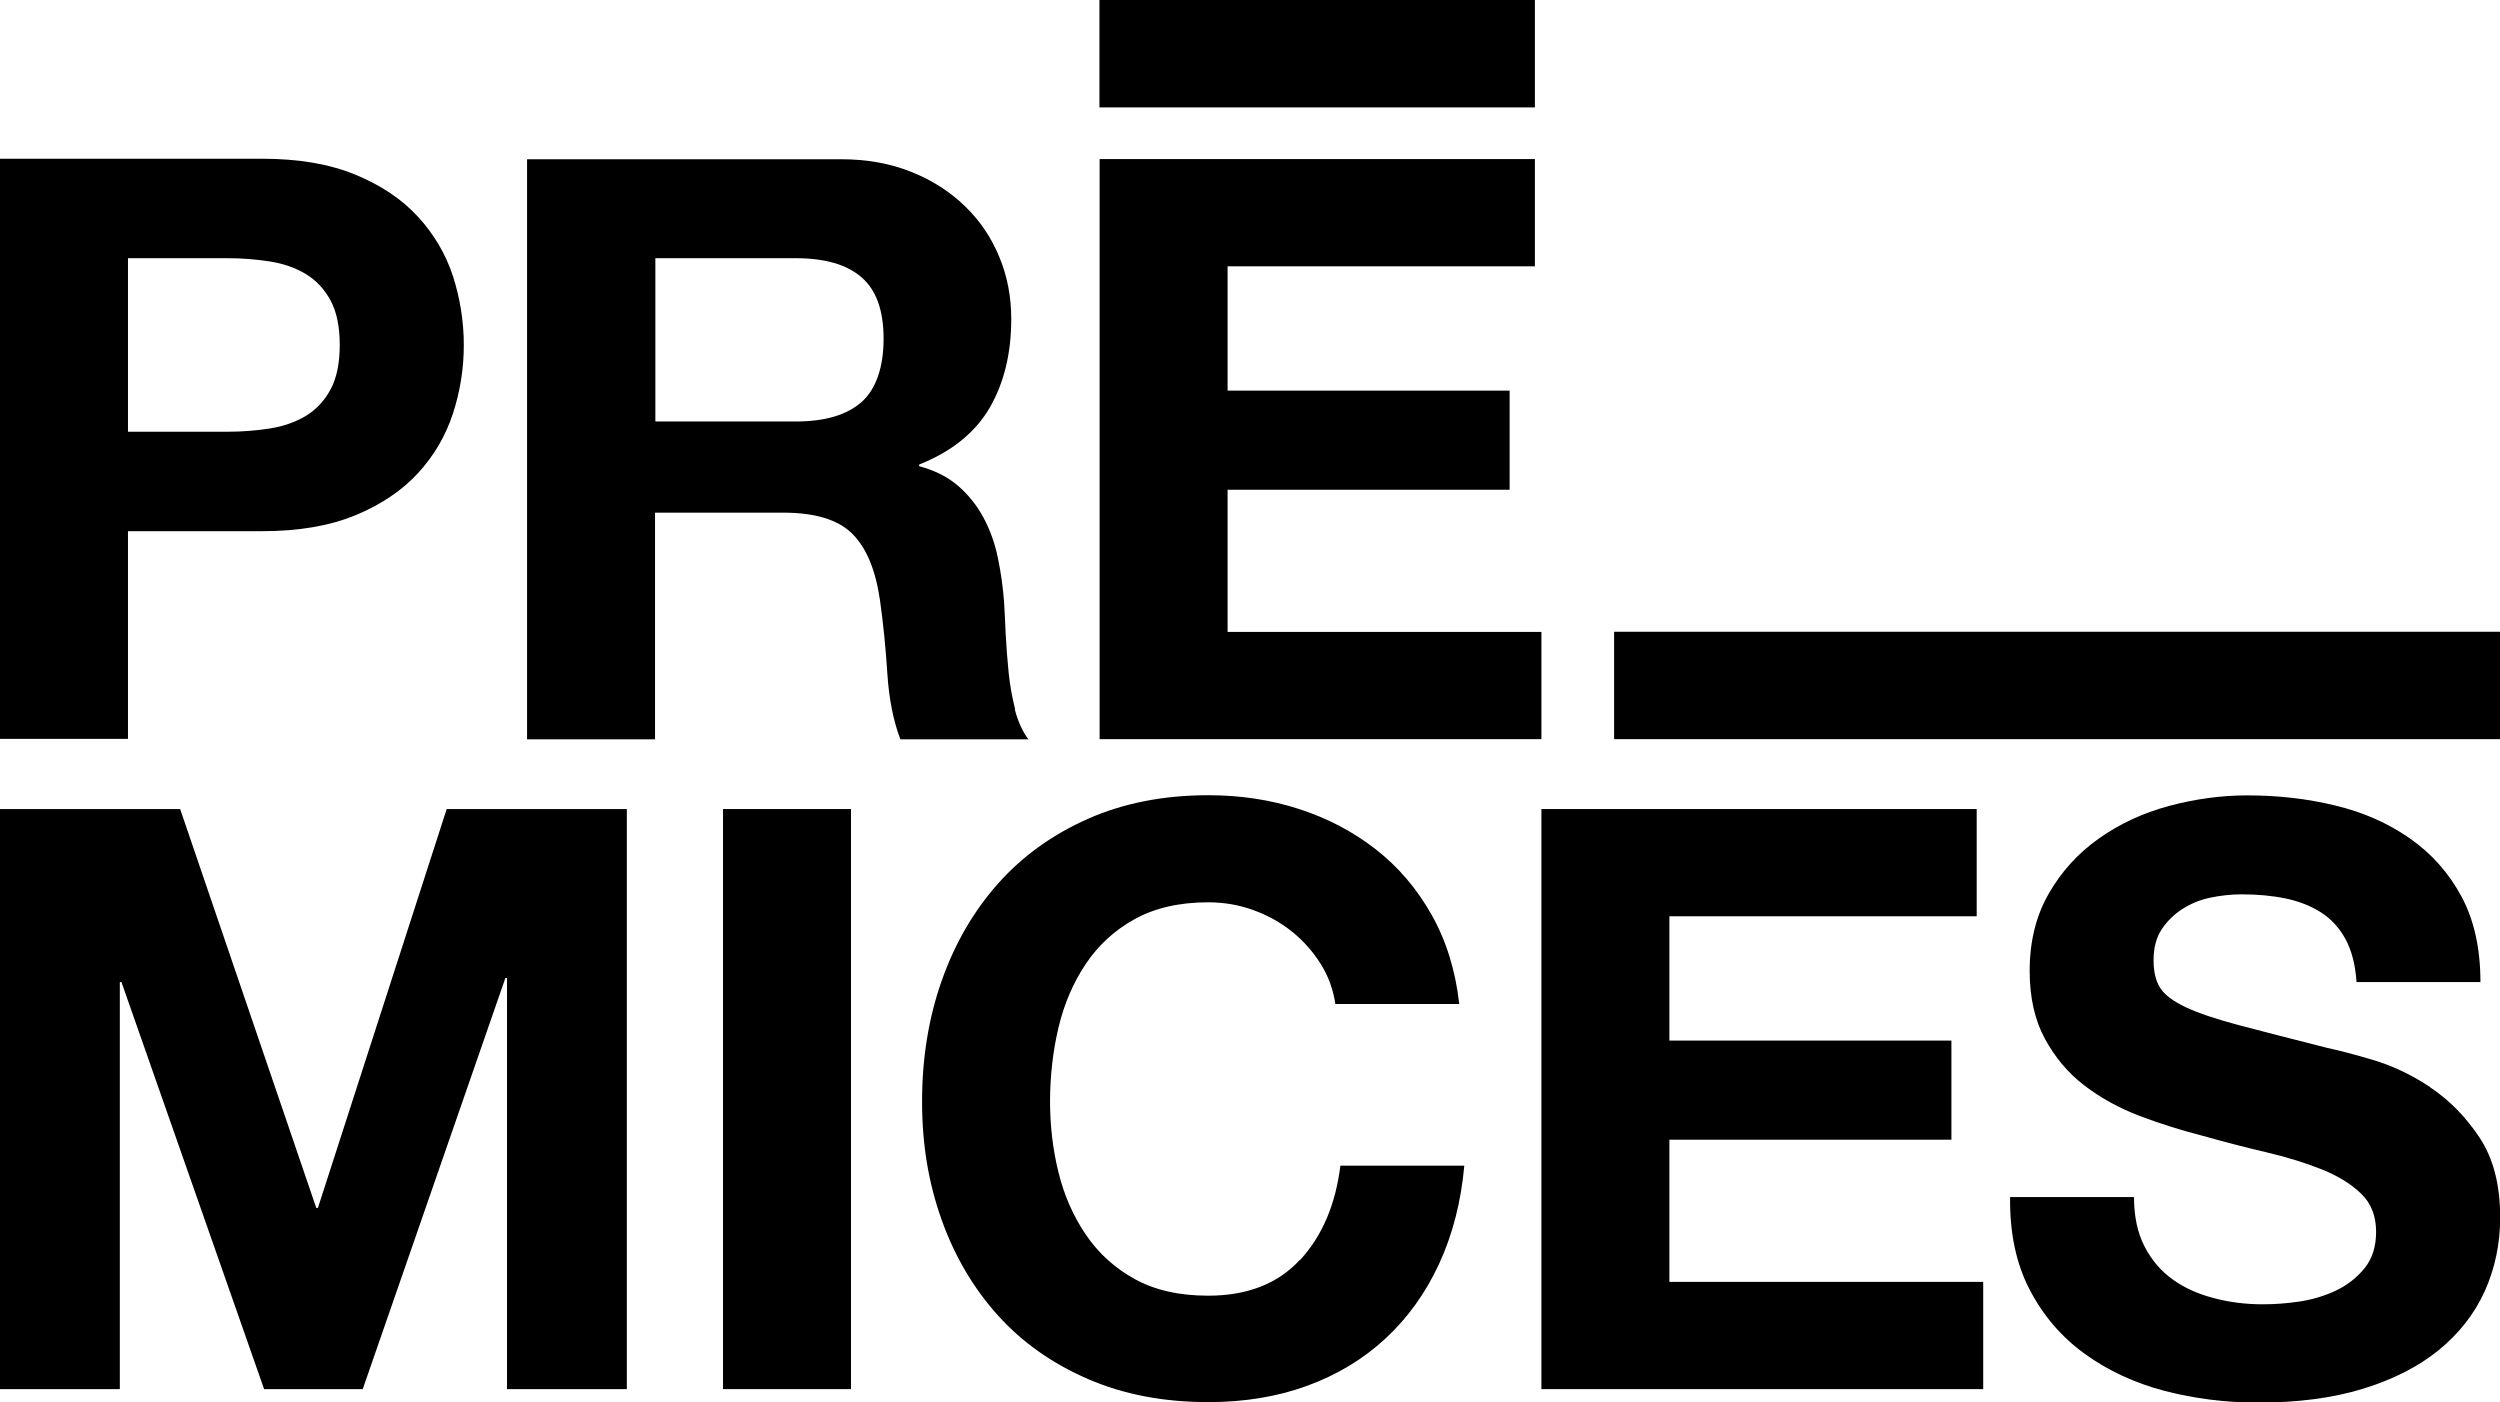
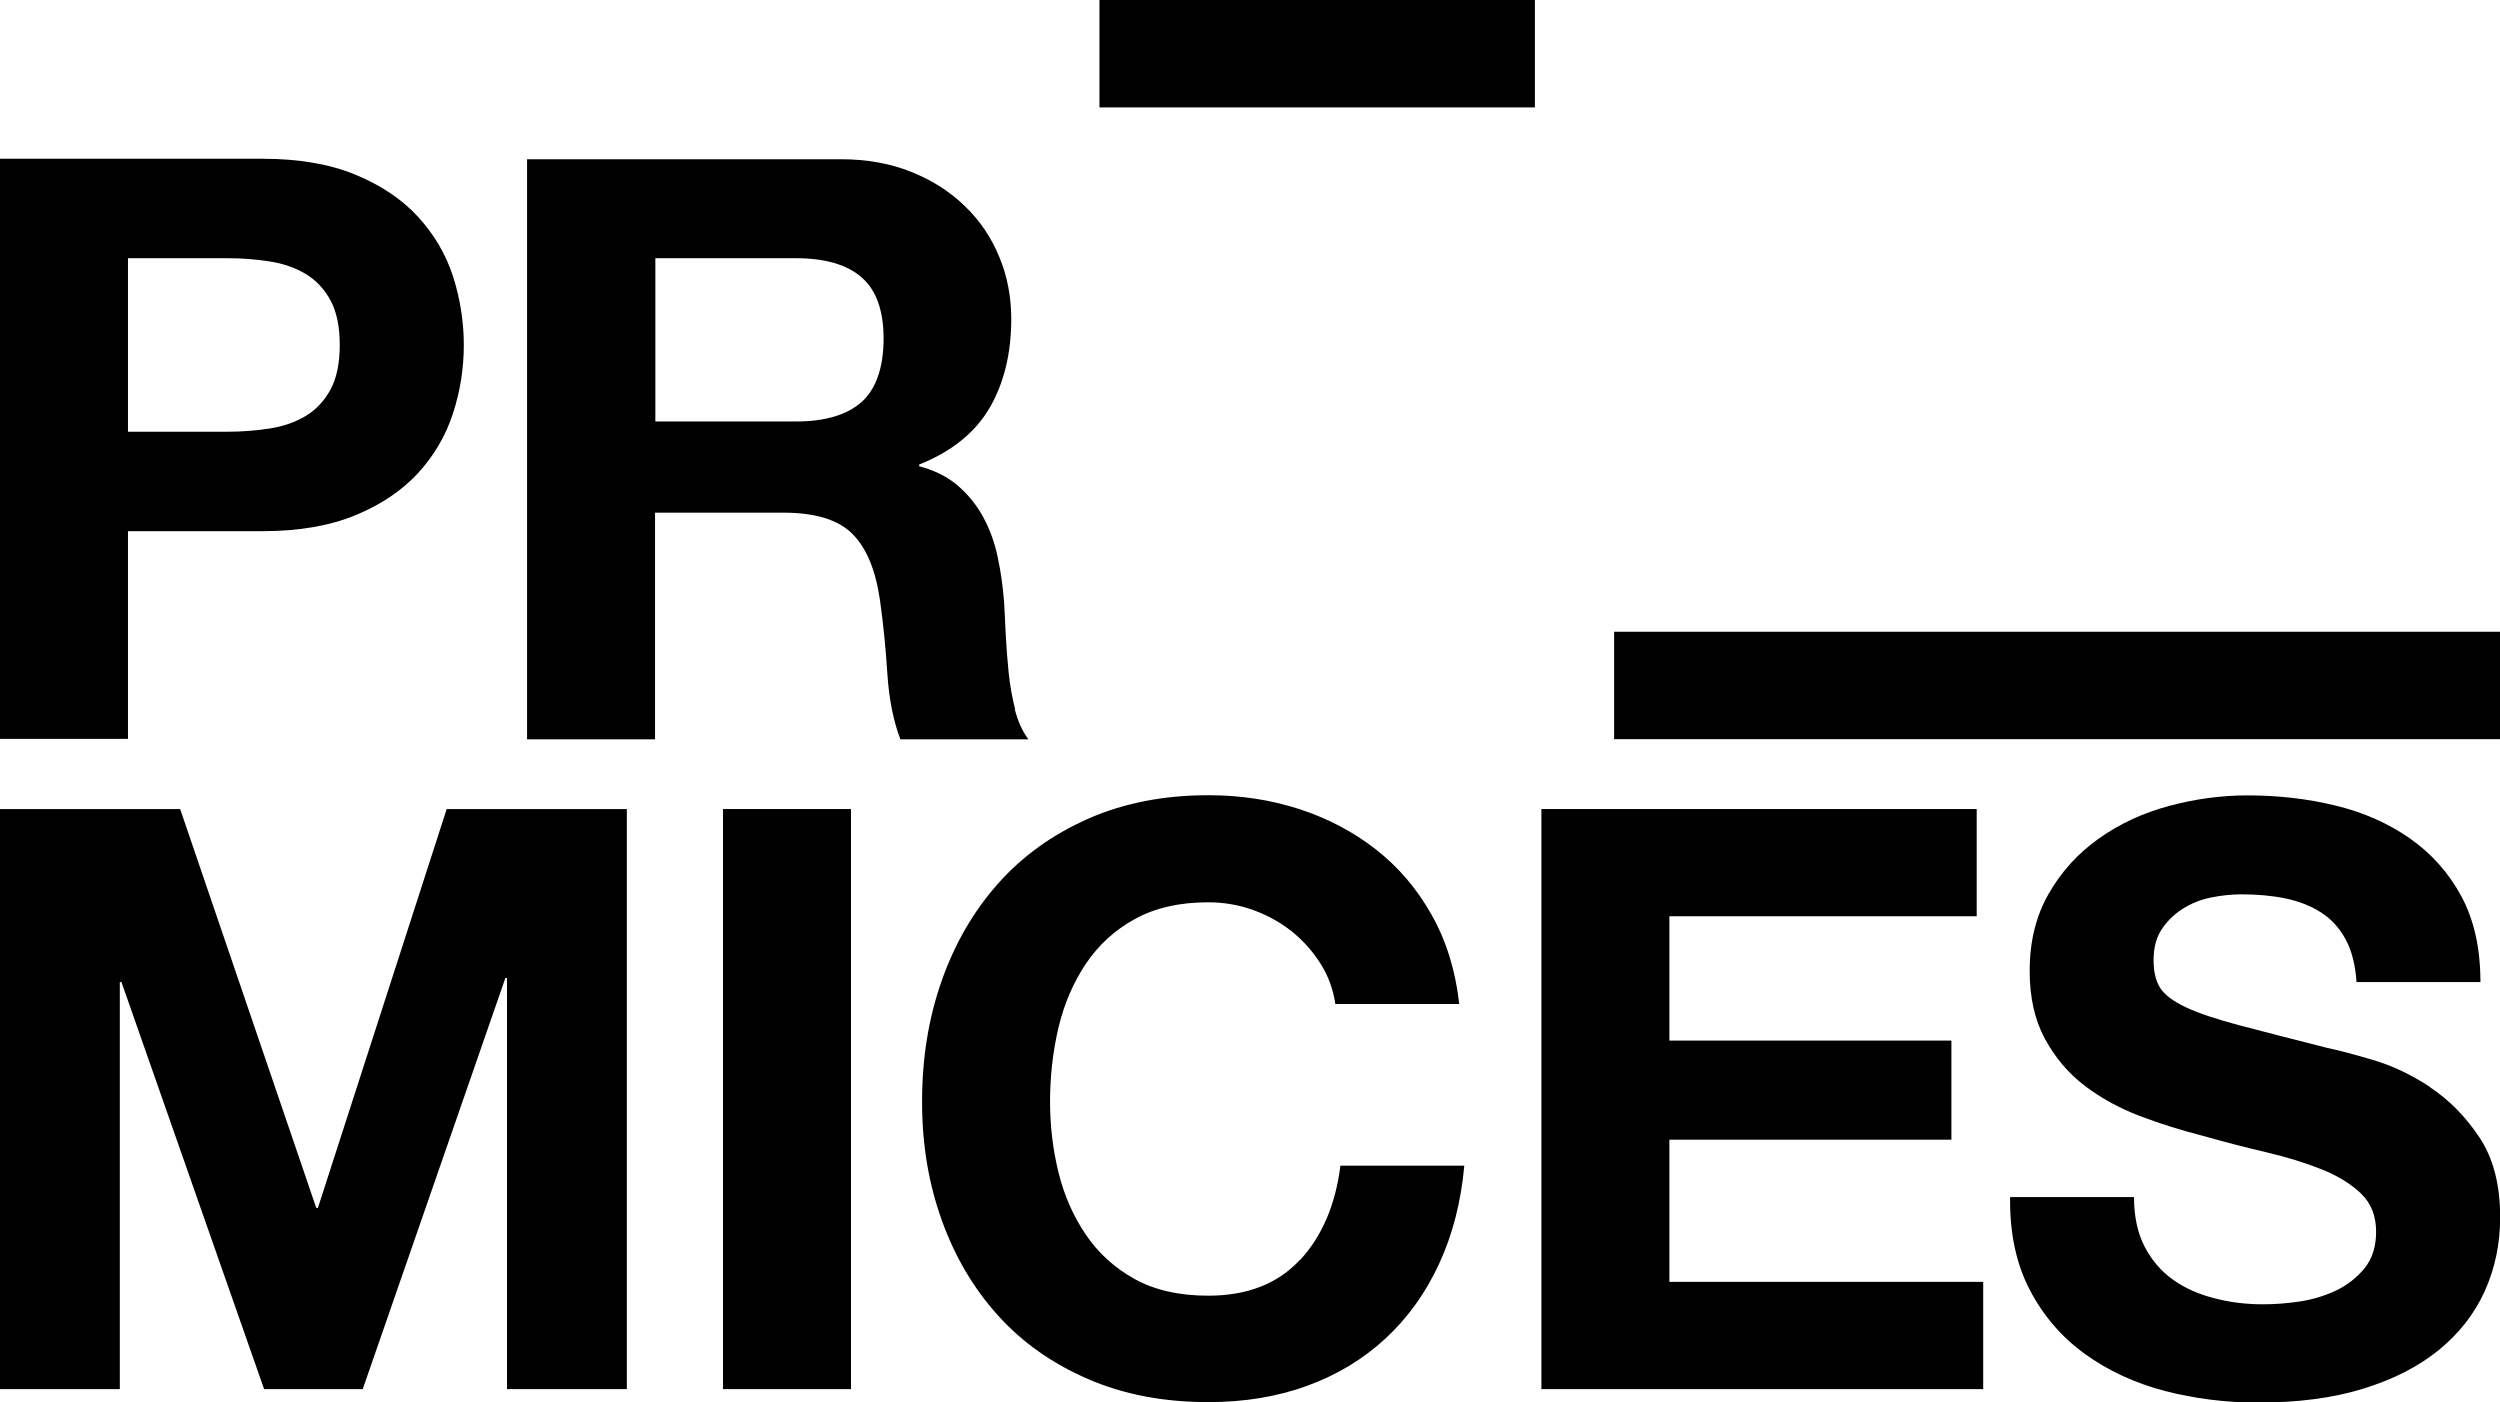
<svg xmlns="http://www.w3.org/2000/svg" width="378" height="212" viewBox="0 0 378 212" fill="none">
  <g clip-path="url(#clip0_303_385)">
    <path d="M19.35 80.314H39.686C45.182 80.314 49.866 79.503 53.736 77.906C57.606 76.309 60.736 74.196 63.177 71.568C65.592 68.939 67.367 65.941 68.476 62.551C69.585 59.161 70.128 55.696 70.128 52.159C70.128 48.621 69.561 45.083 68.476 41.717C67.367 38.351 65.592 35.378 63.177 32.75C60.761 30.121 57.606 28.008 53.736 26.411C49.866 24.814 45.182 24.003 39.686 24.003H0V111.712H19.35V80.265V80.314ZM19.35 39.039H34.386C36.605 39.039 38.749 39.211 40.795 39.531C42.841 39.85 44.665 40.489 46.218 41.422C47.771 42.356 49.028 43.682 49.965 45.402C50.901 47.122 51.37 49.382 51.37 52.159C51.37 54.935 50.901 57.195 49.965 58.915C49.028 60.635 47.771 61.961 46.218 62.895C44.665 63.828 42.841 64.467 40.795 64.787C38.749 65.106 36.605 65.278 34.386 65.278H19.35V38.99V39.039Z" fill="black" />
    <path d="M153.492 107.265C153.049 105.496 152.704 103.654 152.506 101.688C152.309 99.723 152.161 97.806 152.063 95.915C151.989 94.023 151.89 92.401 151.816 91.001C151.644 88.79 151.348 86.579 150.88 84.368C150.436 82.156 149.696 80.117 148.71 78.275C147.724 76.432 146.443 74.835 144.89 73.484C143.337 72.132 141.365 71.125 138.974 70.487V70.241C143.904 68.275 147.453 65.401 149.647 61.642C151.816 57.883 152.901 53.411 152.901 48.252C152.901 44.886 152.309 41.766 151.101 38.867C149.918 35.968 148.193 33.388 145.925 31.202C143.657 28.991 140.946 27.246 137.791 25.993C134.636 24.716 131.061 24.077 127.142 24.077H79.692V111.786H99.042V77.513H118.392C123.248 77.513 126.723 78.569 128.868 80.707C131.012 82.844 132.393 86.186 133.058 90.78C133.551 94.293 133.921 97.978 134.167 101.836C134.414 105.693 135.079 109.01 136.139 111.786H155.489C154.577 110.557 153.912 109.059 153.443 107.29L153.492 107.265ZM130.273 60.782C128.054 62.747 124.727 63.73 120.29 63.73H99.091V39.039H120.29C124.727 39.039 128.054 39.997 130.273 41.938C132.491 43.854 133.6 46.95 133.6 51.2C133.6 55.451 132.491 58.816 130.273 60.782Z" fill="black" />
-     <path d="M232.075 40.267V24.052H166.261V111.761H233.061V95.546H185.611V74.049H228.254V59.062H185.611V40.267H232.075Z" fill="black" />
    <path d="M48.066 182.641H47.82L27.238 122.326H0V210.035H18.117V148.491H18.364L39.932 210.035H54.845L76.413 147.877H76.66V210.035H94.777V122.326H67.54L48.066 182.641Z" fill="black" />
    <path d="M128.67 122.326H109.321V210.035H128.67V122.326Z" fill="black" />
    <path d="M196.53 190.503C193.203 194.114 188.569 195.908 182.677 195.908C178.314 195.908 174.617 195.072 171.585 193.402C168.553 191.731 166.088 189.495 164.19 186.695C162.292 183.918 160.912 180.774 160.049 177.285C159.186 173.796 158.767 170.209 158.767 166.524C158.767 162.839 159.186 158.957 160.049 155.345C160.912 151.734 162.292 148.54 164.19 145.715C166.088 142.889 168.553 140.629 171.585 138.958C174.617 137.288 178.314 136.428 182.677 136.428C185.068 136.428 187.336 136.821 189.505 137.607C191.674 138.393 193.622 139.474 195.372 140.875C197.097 142.275 198.527 143.897 199.685 145.739C200.844 147.582 201.584 149.596 201.904 151.808H220.638C220.071 146.722 218.666 142.226 216.447 138.295C214.229 134.364 211.419 131.072 208.017 128.419C204.615 125.765 200.745 123.726 196.432 122.326C192.118 120.925 187.533 120.237 182.702 120.237C175.973 120.237 169.909 121.417 164.511 123.8C159.137 126.183 154.577 129.45 150.879 133.627C147.182 137.804 144.347 142.693 142.375 148.319C140.403 153.92 139.417 160.013 139.417 166.549C139.417 173.084 140.403 178.906 142.375 184.434C144.347 189.962 147.182 194.778 150.879 198.88C154.577 202.983 159.112 206.177 164.511 208.511C169.884 210.845 175.948 212 182.702 212C188.125 212 193.104 211.189 197.615 209.543C202.126 207.897 206.07 205.538 209.447 202.418C212.824 199.298 215.535 195.539 217.581 191.117C219.627 186.695 220.909 181.732 221.402 176.253H202.668C201.929 182.149 199.907 186.891 196.58 190.503H196.53Z" fill="black" />
    <path d="M252.411 172.322H295.054V157.336H252.411V138.541H298.875V122.326H233.061V210.035H299.861V193.819H252.411V172.322Z" fill="black" />
    <path d="M367.401 164.338C364.517 162.446 361.633 161.095 358.699 160.235C355.791 159.375 353.498 158.785 351.871 158.441C346.375 157.041 341.913 155.911 338.511 155.002C335.11 154.093 332.423 153.208 330.5 152.299C328.578 151.39 327.271 150.407 326.606 149.351C325.94 148.294 325.62 146.894 325.62 145.174C325.62 143.282 326.039 141.735 326.852 140.506C327.666 139.278 328.726 138.246 329.983 137.435C331.264 136.624 332.67 136.035 334.247 135.715C335.8 135.396 337.378 135.224 338.93 135.224C341.321 135.224 343.515 135.421 345.537 135.838C347.558 136.256 349.333 136.944 350.885 137.927C352.438 138.909 353.695 140.261 354.632 141.98C355.569 143.7 356.136 145.862 356.308 148.491H375.042C375.042 143.405 374.081 139.081 372.158 135.519C370.235 131.956 367.622 129.033 364.344 126.748C361.066 124.463 357.294 122.792 353.055 121.785C348.815 120.753 344.403 120.262 339.793 120.262C335.849 120.262 331.905 120.802 327.961 121.859C324.018 122.915 320.493 124.561 317.362 126.773C314.232 128.984 311.717 131.735 309.795 135.077C307.872 138.393 306.886 142.3 306.886 146.796C306.886 150.8 307.65 154.215 309.179 157.041C310.707 159.866 312.679 162.225 315.144 164.116C317.609 166.008 320.394 167.531 323.525 168.735C326.655 169.915 329.859 170.922 333.138 171.757C336.342 172.666 339.497 173.477 342.628 174.214C345.758 174.951 348.544 175.811 351.009 176.794C353.474 177.776 355.47 179.005 356.999 180.479C358.527 181.953 359.266 183.869 359.266 186.252C359.266 188.464 358.699 190.282 357.541 191.731C356.382 193.156 354.953 194.286 353.227 195.122C351.502 195.932 349.653 196.497 347.681 196.792C345.709 197.087 343.86 197.21 342.135 197.21C339.596 197.21 337.131 196.915 334.74 196.276C332.349 195.662 330.278 194.729 328.504 193.451C326.729 192.173 325.324 190.527 324.264 188.488C323.204 186.449 322.662 183.943 322.662 180.995H303.928C303.854 186.4 304.84 191.068 306.886 194.999C308.932 198.93 311.717 202.173 315.218 204.703C318.718 207.234 322.736 209.101 327.296 210.305C331.856 211.484 336.564 212.074 341.42 212.074C347.41 212.074 352.71 211.386 357.27 209.985C361.83 208.585 365.651 206.644 368.732 204.138C371.813 201.632 374.13 198.659 375.683 195.244C377.236 191.805 378.025 188.071 378.025 184.066C378.025 179.152 376.989 175.123 374.894 171.978C372.799 168.834 370.309 166.303 367.45 164.411L367.401 164.338Z" fill="black" />
    <path d="M232.075 0H166.236V16.24H232.075V0Z" fill="black" />
    <path d="M378 95.522H244.055V111.761H378V95.522Z" fill="black" />
  </g>
  <defs>
    <clipPath id="clip0_303_385">
      <rect width="378" height="212" fill="white" />
    </clipPath>
  </defs>
</svg>